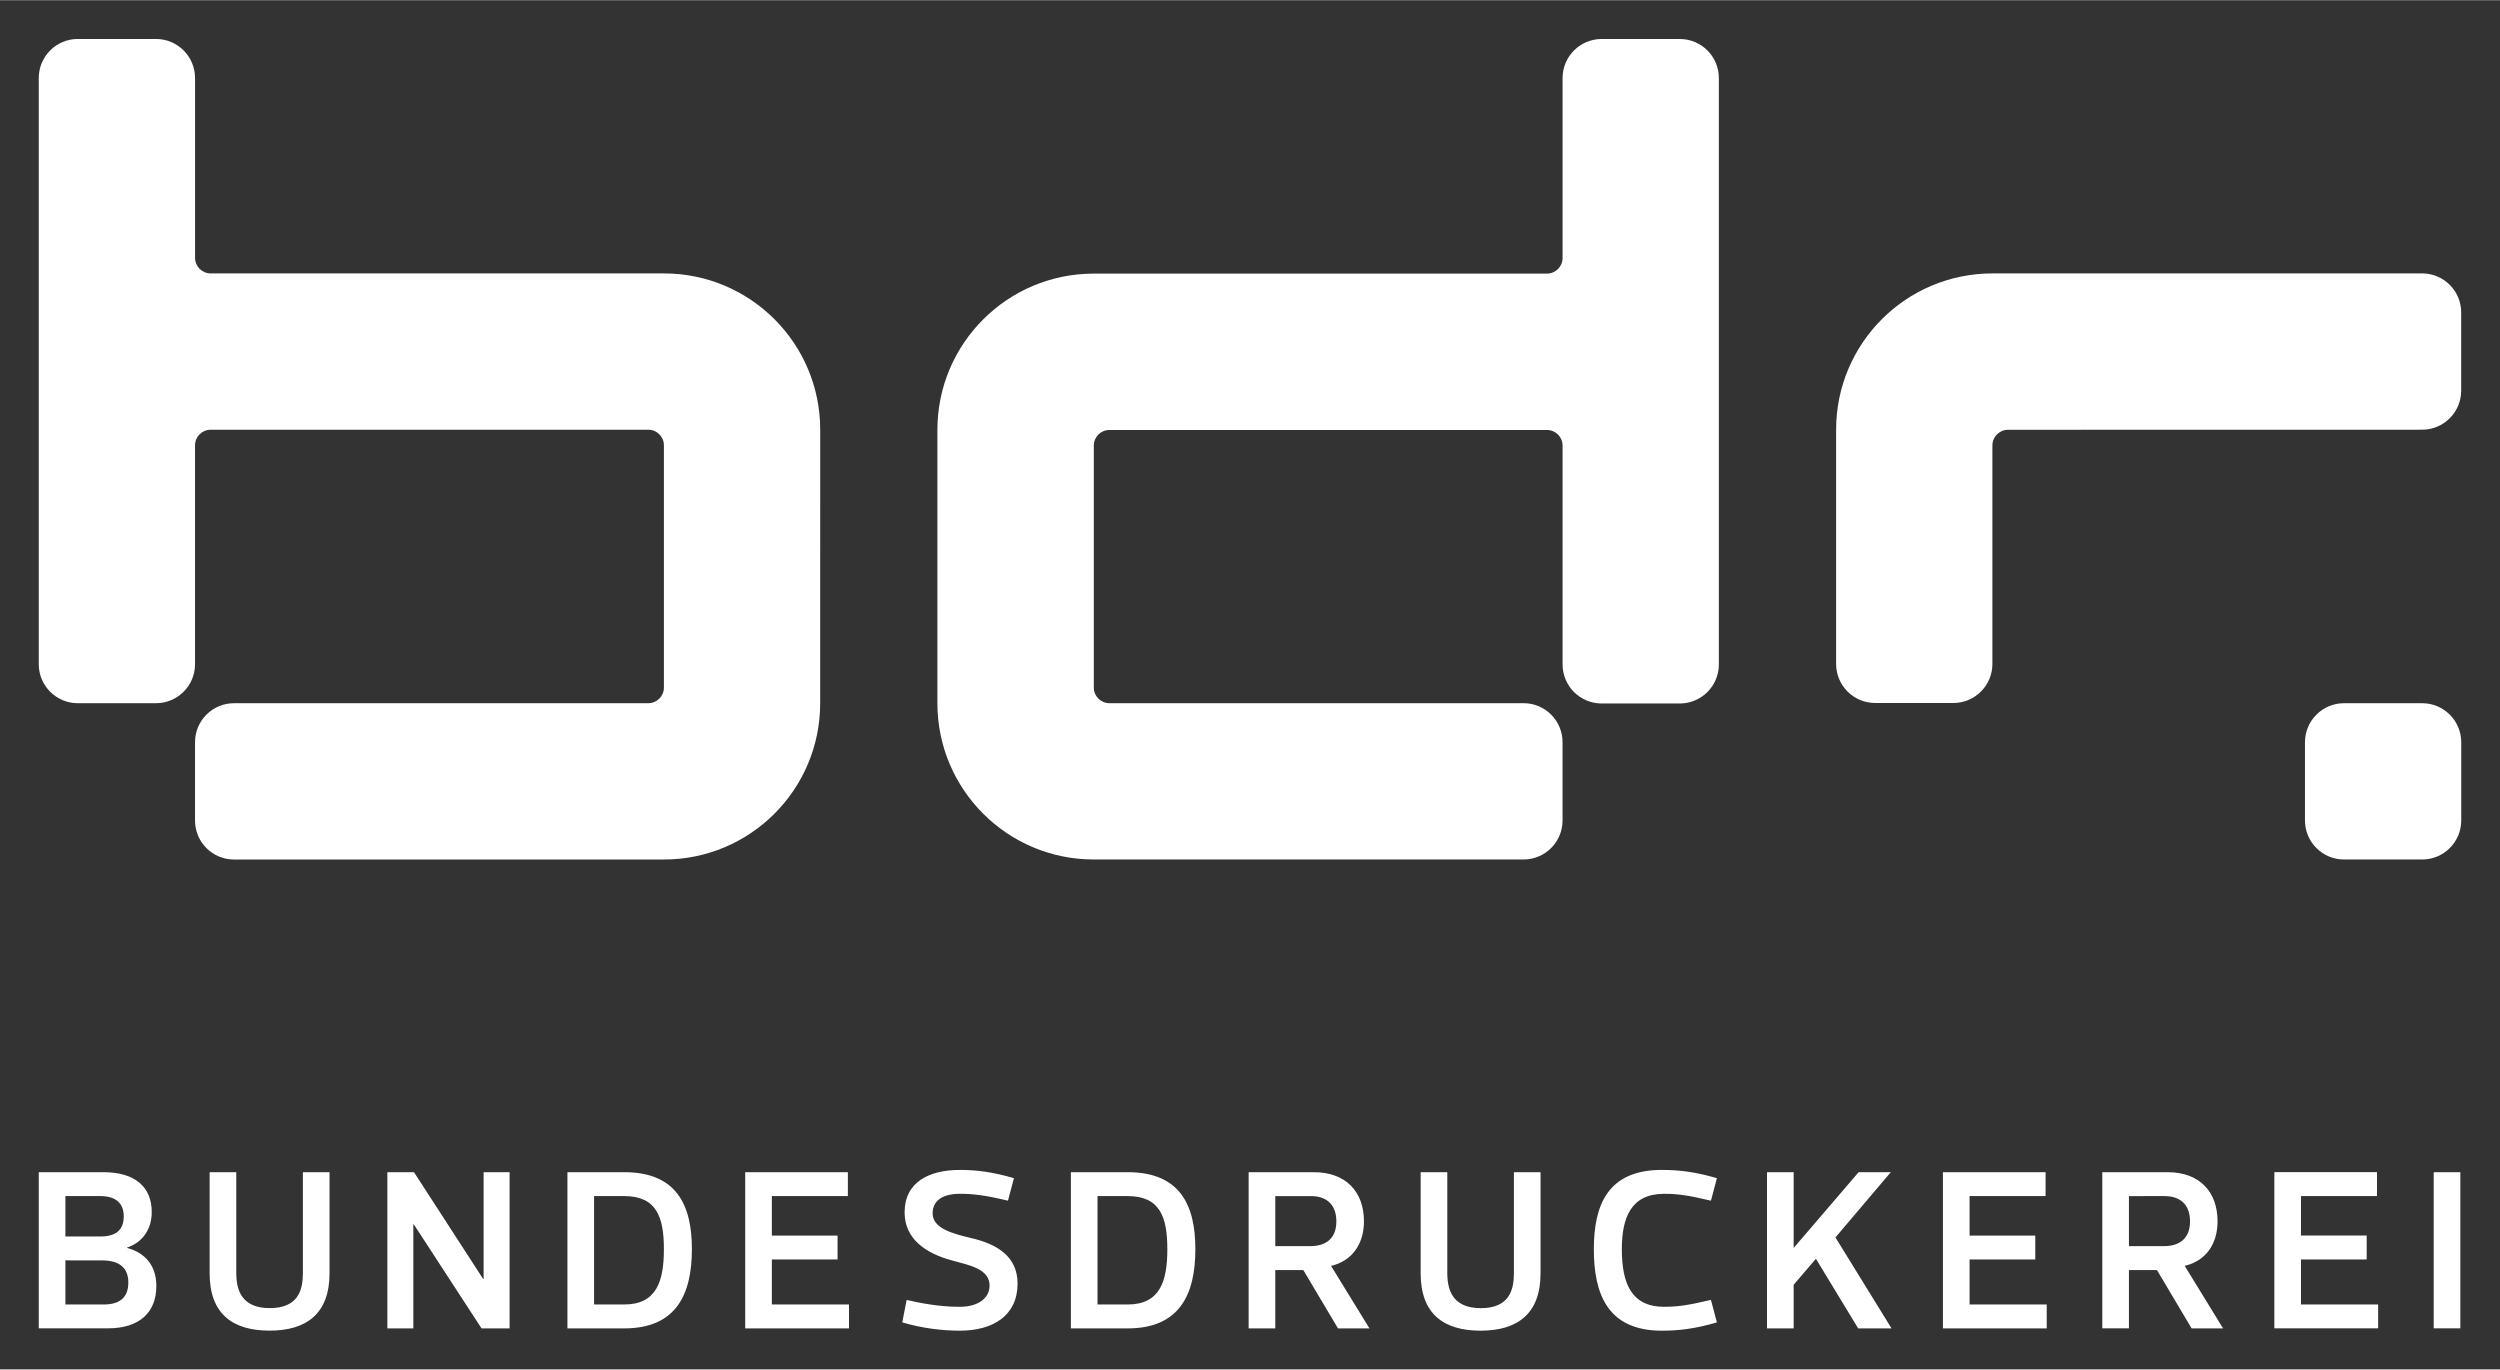
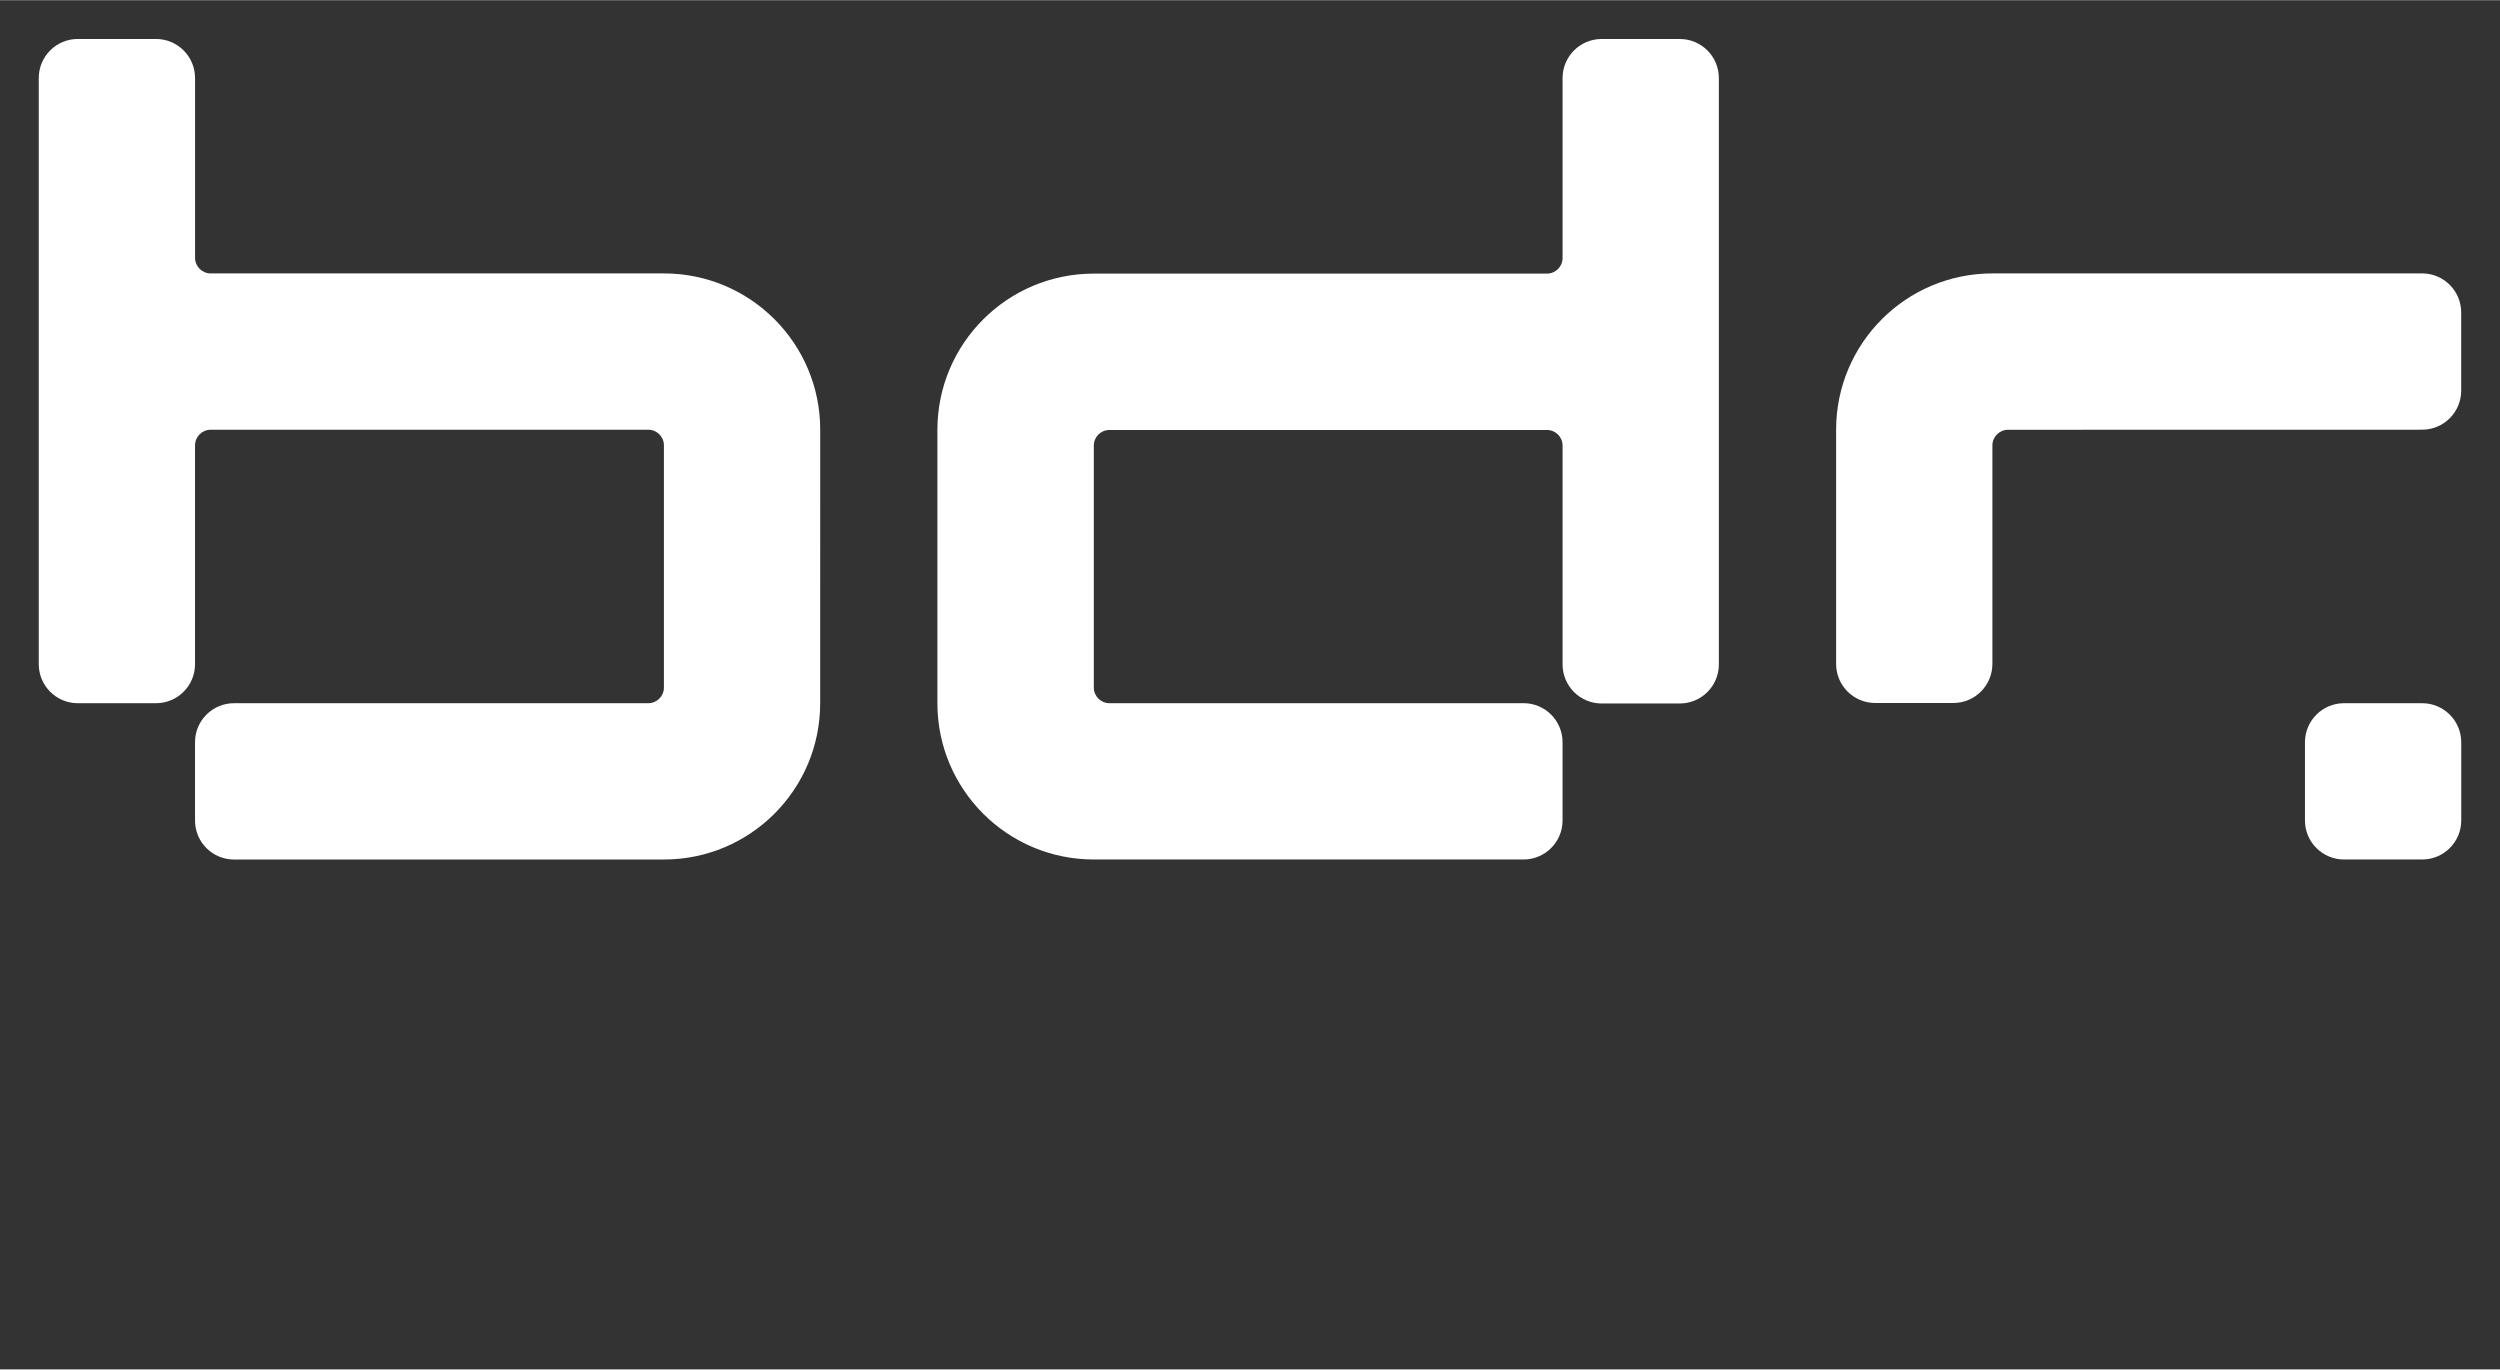
<svg xmlns="http://www.w3.org/2000/svg" id="svg5701" version="1.1" width="1024" height="561" viewBox="-1.401 -1.401 90.37 49.494">
  <rect x="-1.401" y="-1.401" width="90.37" height="49.494" fill="#333333" stroke="none" />
  <defs id="defs5698" />
-   <path d="m 86.572,40.963 h 0.963 v 5.645 h -0.963 z m -2.008,4.782 v 0.864 h -3.752 v -5.647 h 3.711 v 0.864 h -2.748 v 1.428 h 2.375 v 0.864 h -2.375 v 1.627 z M 75.556,43.637 h 1.261 c 0.557,0 0.947,-0.265 0.947,-0.897 0,-0.613 -0.365,-0.912 -0.913,-0.912 H 75.556 Z m 1.012,0.864 h -1.012 v 2.108 h -0.963 v -5.645 h 2.365 c 1.155,0 1.801,0.713 1.801,1.776 0,0.781 -0.389,1.42 -1.187,1.611 l 1.387,2.259 h -1.137 z m -3.984,1.245 v 0.864 h -3.752 v -5.647 h 3.711 v 0.864 h -2.748 v 1.428 h 2.375 v 0.864 h -2.375 v 1.627 z m -8.343,-1.652 -0.805,0.939 v 1.577 h -0.963 v -5.647 h 0.963 v 2.74 l 2.349,-2.74 h 1.163 l -2.001,2.359 2.027,3.288 h -1.205 z m -5.488,1.735 c 0.448,0 0.821,-0.041 1.693,-0.249 l 0.216,0.813 c -0.739,0.216 -1.328,0.3 -1.992,0.3 -1.96,0 -2.457,-1.329 -2.457,-2.948 0,-1.585 0.497,-2.864 2.457,-2.864 0.664,0 1.253,0.083 1.992,0.299 l -0.216,0.813 c -0.872,-0.208 -1.245,-0.248 -1.693,-0.248 -1.179,0 -1.528,0.837 -1.528,2 0,1.245 0.349,2.084 1.528,2.084 m -8.8,-4.865 h 0.963 v 3.653 c 0,0.739 0.299,1.261 1.212,1.261 1.021,0 1.196,-0.647 1.196,-1.261 v -3.653 h 0.963 v 3.653 c 0,1.461 -0.829,2.075 -2.167,2.075 -1.345,0 -2.167,-0.613 -2.167,-2.075 z m -5.255,2.673 h 1.261 c 0.557,0 0.947,-0.265 0.947,-0.897 0,-0.613 -0.365,-0.912 -0.913,-0.912 h -1.295 z m 1.013,0.864 h -1.013 v 2.108 h -0.963 v -5.645 h 2.365 c 1.155,0 1.803,0.713 1.803,1.776 0,0.781 -0.391,1.42 -1.188,1.611 l 1.387,2.259 h -1.137 z m -7.439,-2.674 v 3.919 h 1.088 c 1.171,0 1.436,-0.839 1.436,-2 0,-1.163 -0.265,-1.919 -1.436,-1.919 z m 1.088,-0.864 c 1.901,0 2.449,1.196 2.449,2.783 0,1.609 -0.548,2.864 -2.449,2.864 H 37.309 v -5.647 z m -4.989,4.102 c 0,-0.607 -0.731,-0.739 -1.363,-0.913 -0.953,-0.257 -1.709,-0.78 -1.709,-1.736 0,-1.103 0.896,-1.535 2.001,-1.535 0.631,0 1.212,0.083 1.951,0.299 l -0.216,0.813 c -0.872,-0.208 -1.287,-0.249 -1.735,-0.249 -0.707,0 -0.988,0.308 -0.988,0.707 0,0.547 0.721,0.729 1.369,0.888 0.955,0.216 1.701,0.664 1.701,1.652 0,1.163 -0.896,1.701 -2.083,1.701 -0.632,0 -1.353,-0.083 -2.084,-0.299 l 0.157,-0.813 c 0.88,0.208 1.477,0.249 1.927,0.249 0.705,0 1.071,-0.349 1.071,-0.764 m -5.081,0.681 v 0.864 h -3.752 v -5.647 h 3.711 v 0.864 H 26.5 v 1.428 h 2.375 v 0.864 H 26.5 v 1.627 z m -9.215,-3.919 v 3.919 h 1.088 c 1.171,0 1.436,-0.839 1.436,-2 0,-1.163 -0.265,-1.919 -1.436,-1.919 z m 1.088,-0.864 c 1.901,0 2.448,1.196 2.448,2.783 0,1.609 -0.547,2.864 -2.448,2.864 h -2.051 v -5.647 z m -5.156,5.646 -2.449,-3.761 h -0.016 v 3.761 h -0.939 v -5.645 h 0.963 l 2.5,3.86 h 0.016 v -3.86 h 0.939 v 5.645 z M 6.177,40.963 h 0.963 v 3.653 c 0,0.739 0.299,1.261 1.212,1.261 1.021,0 1.196,-0.647 1.196,-1.261 v -3.653 h 0.963 v 3.653 c 0,1.461 -0.829,2.075 -2.167,2.075 -1.345,0 -2.167,-0.613 -2.167,-2.075 z m -5.214,3.188 v 1.595 h 1.379 c 0.548,0 0.896,-0.216 0.896,-0.797 0,-0.548 -0.348,-0.797 -0.955,-0.797 z m 0,-2.324 v 1.461 h 1.261 c 0.557,0 0.848,-0.225 0.848,-0.732 0,-0.472 -0.291,-0.729 -0.848,-0.729 z m 2.233,1.876 c 0.656,0.173 1.055,0.647 1.055,1.369 0,0.955 -0.599,1.536 -1.752,1.536 H 5e-4 v -5.645 h 2.332 c 1.155,0 1.752,0.54 1.752,1.444 0,0.615 -0.332,1.096 -0.888,1.279 z" style="fill:white;fill-opacity:1;fillRule:nonzero;stroke:none;strokeWidth:1.333" id="path3094" />
  <path d="m 86.156,8.475 h -15.536 c -3.12,0 -5.649,2.529 -5.649,5.649 v 8.467 c 0,0.78 0.632,1.412 1.412,1.412 h 2.825 c 0.779,0 1.412,-0.632 1.412,-1.412 V 14.692 c 0,-0.312 0.253,-0.564 0.565,-0.565 l 14.968,-0.003 c 0.78,0 1.413,-0.632 1.413,-1.412 V 9.886 c 0,-0.78 -0.633,-1.412 -1.413,-1.412" style="fill:white;fill-opacity:1;fillRule:nonzero;stroke:none;strokeWidth:1.333" id="path3102" />
  <path d="M 60.732,8.482 V 1.413 c 0,-0.78 -0.632,-1.412 -1.412,-1.412 h -2.824 c -0.781,0 -1.413,0.632 -1.413,1.412 v 6.504 c 0,0.312 -0.252,0.565 -0.565,0.565 H 38.135 c -3.12,0 -5.651,2.529 -5.651,5.649 v 9.88 c 0,3.12 2.531,5.649 5.651,5.649 h 15.536 c 0.78,0 1.411,-0.632 1.411,-1.411 v -2.828 c 0,-0.78 -0.631,-1.411 -1.411,-1.411 H 38.702 c -0.312,0 -0.564,-0.253 -0.564,-0.565 V 14.699 c 0,-0.312 0.252,-0.565 0.564,-0.565 h 15.816 c 0.313,0 0.565,0.253 0.565,0.565 v 7.909 c 0,0.781 0.633,1.413 1.413,1.413 h 2.824 c 0.78,0 1.412,-0.632 1.412,-1.412 v -8.476 0 z" style="fill:white;fill-opacity:1;fillRule:nonzero;stroke:none;strokeWidth:1.333" id="path3106" />
  <path d="m 86.155,24.011 h -2.824 c -0.78,0 -1.412,0.632 -1.412,1.412 v 2.825 c 0,0.78 0.632,1.412 1.412,1.412 h 2.824 c 0.78,0 1.413,-0.632 1.413,-1.412 v -2.825 c 0,-0.78 -0.633,-1.412 -1.413,-1.412 M 28.248,14.124 c 0,-3.12 -2.529,-5.649 -5.649,-5.649 H 6.215 c -0.312,0 -0.565,-0.253 -0.565,-0.565 V 1.412 C 5.649,0.632 5.017,0 4.237,0 H 1.412 C 0.632,0 0,0.632 0,1.412 v 7.063 5.649 8.475 c 0,0.78 0.632,1.412 1.412,1.412 h 2.825 c 0.78,0 1.412,-0.632 1.412,-1.412 v -7.909 c 0,-0.312 0.253,-0.565 0.565,-0.565 h 15.819 c 0.312,0 0.565,0.253 0.565,0.565 v 8.756 c 0,0.312 -0.253,0.565 -0.565,0.565 H 7.057 c -0.777,0 -1.408,0.631 -1.408,1.408 v 2.835 c 0,0.777 0.631,1.407 1.408,1.407 h 15.541 c 3.12,0 5.649,-2.529 5.649,-5.649 z" style="fill:white;fill-opacity:1;fillRule:nonzero;stroke:none;strokeWidth:1.333" id="path3110" />
</svg>